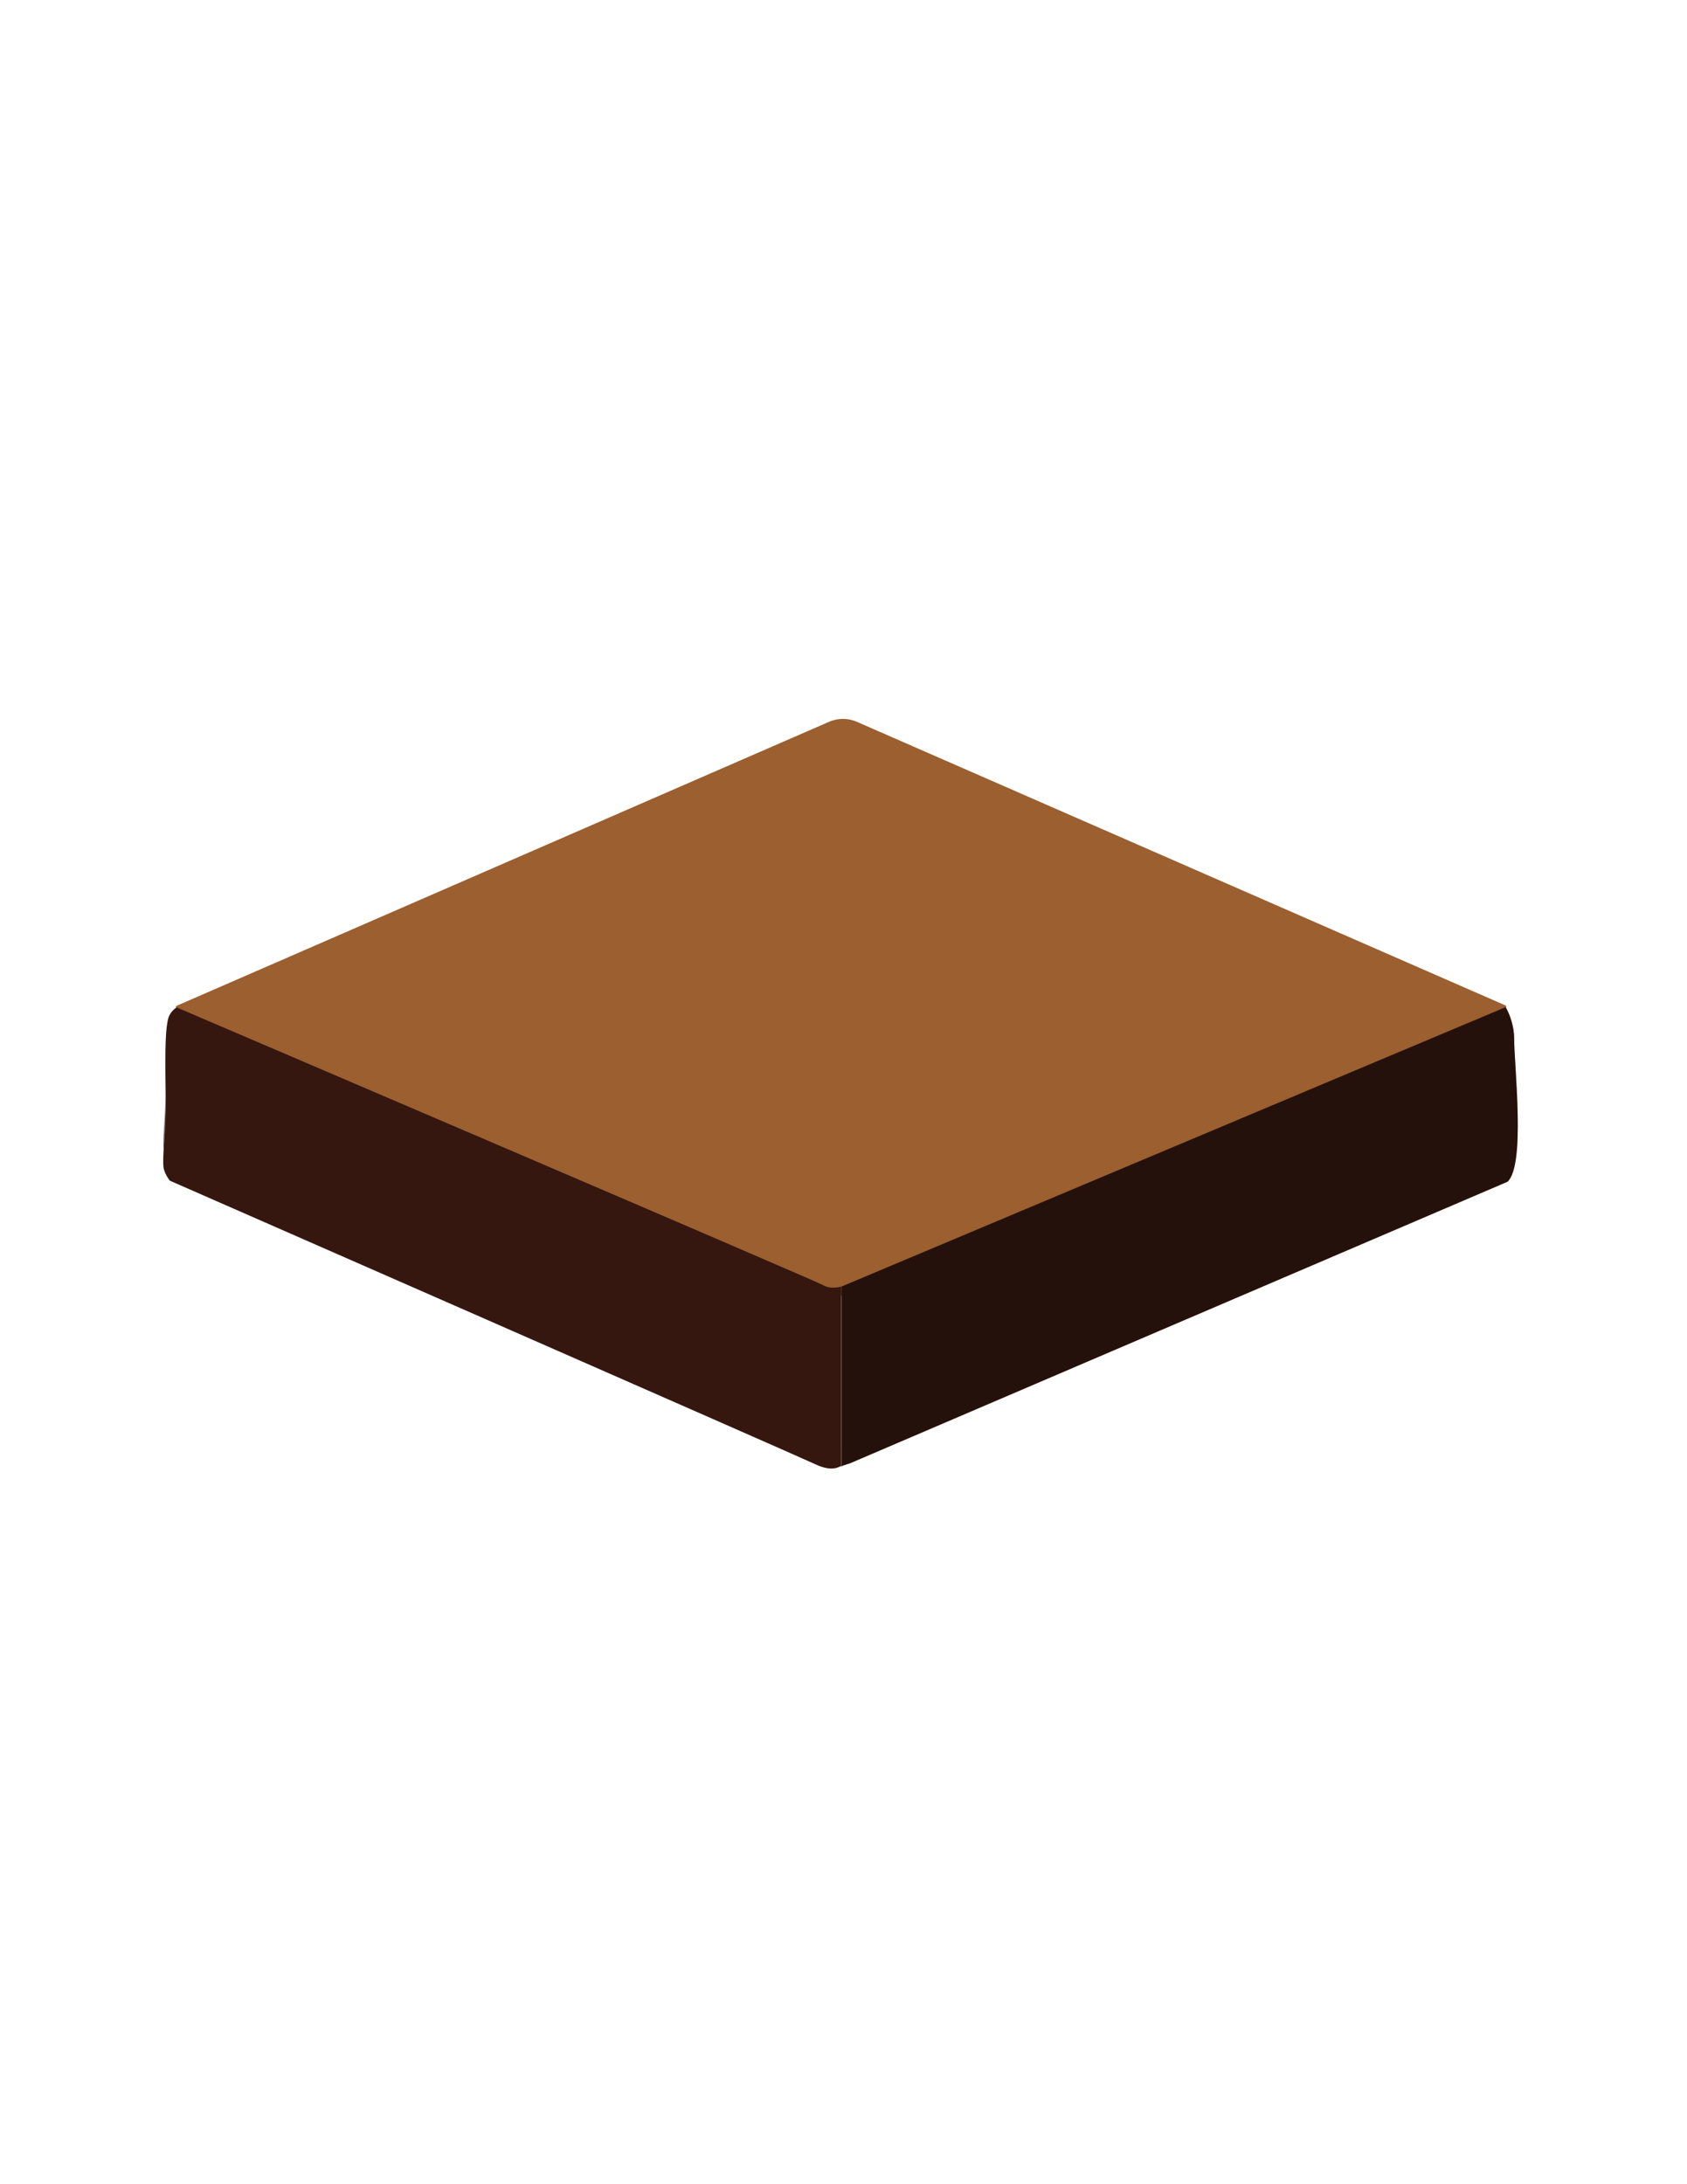
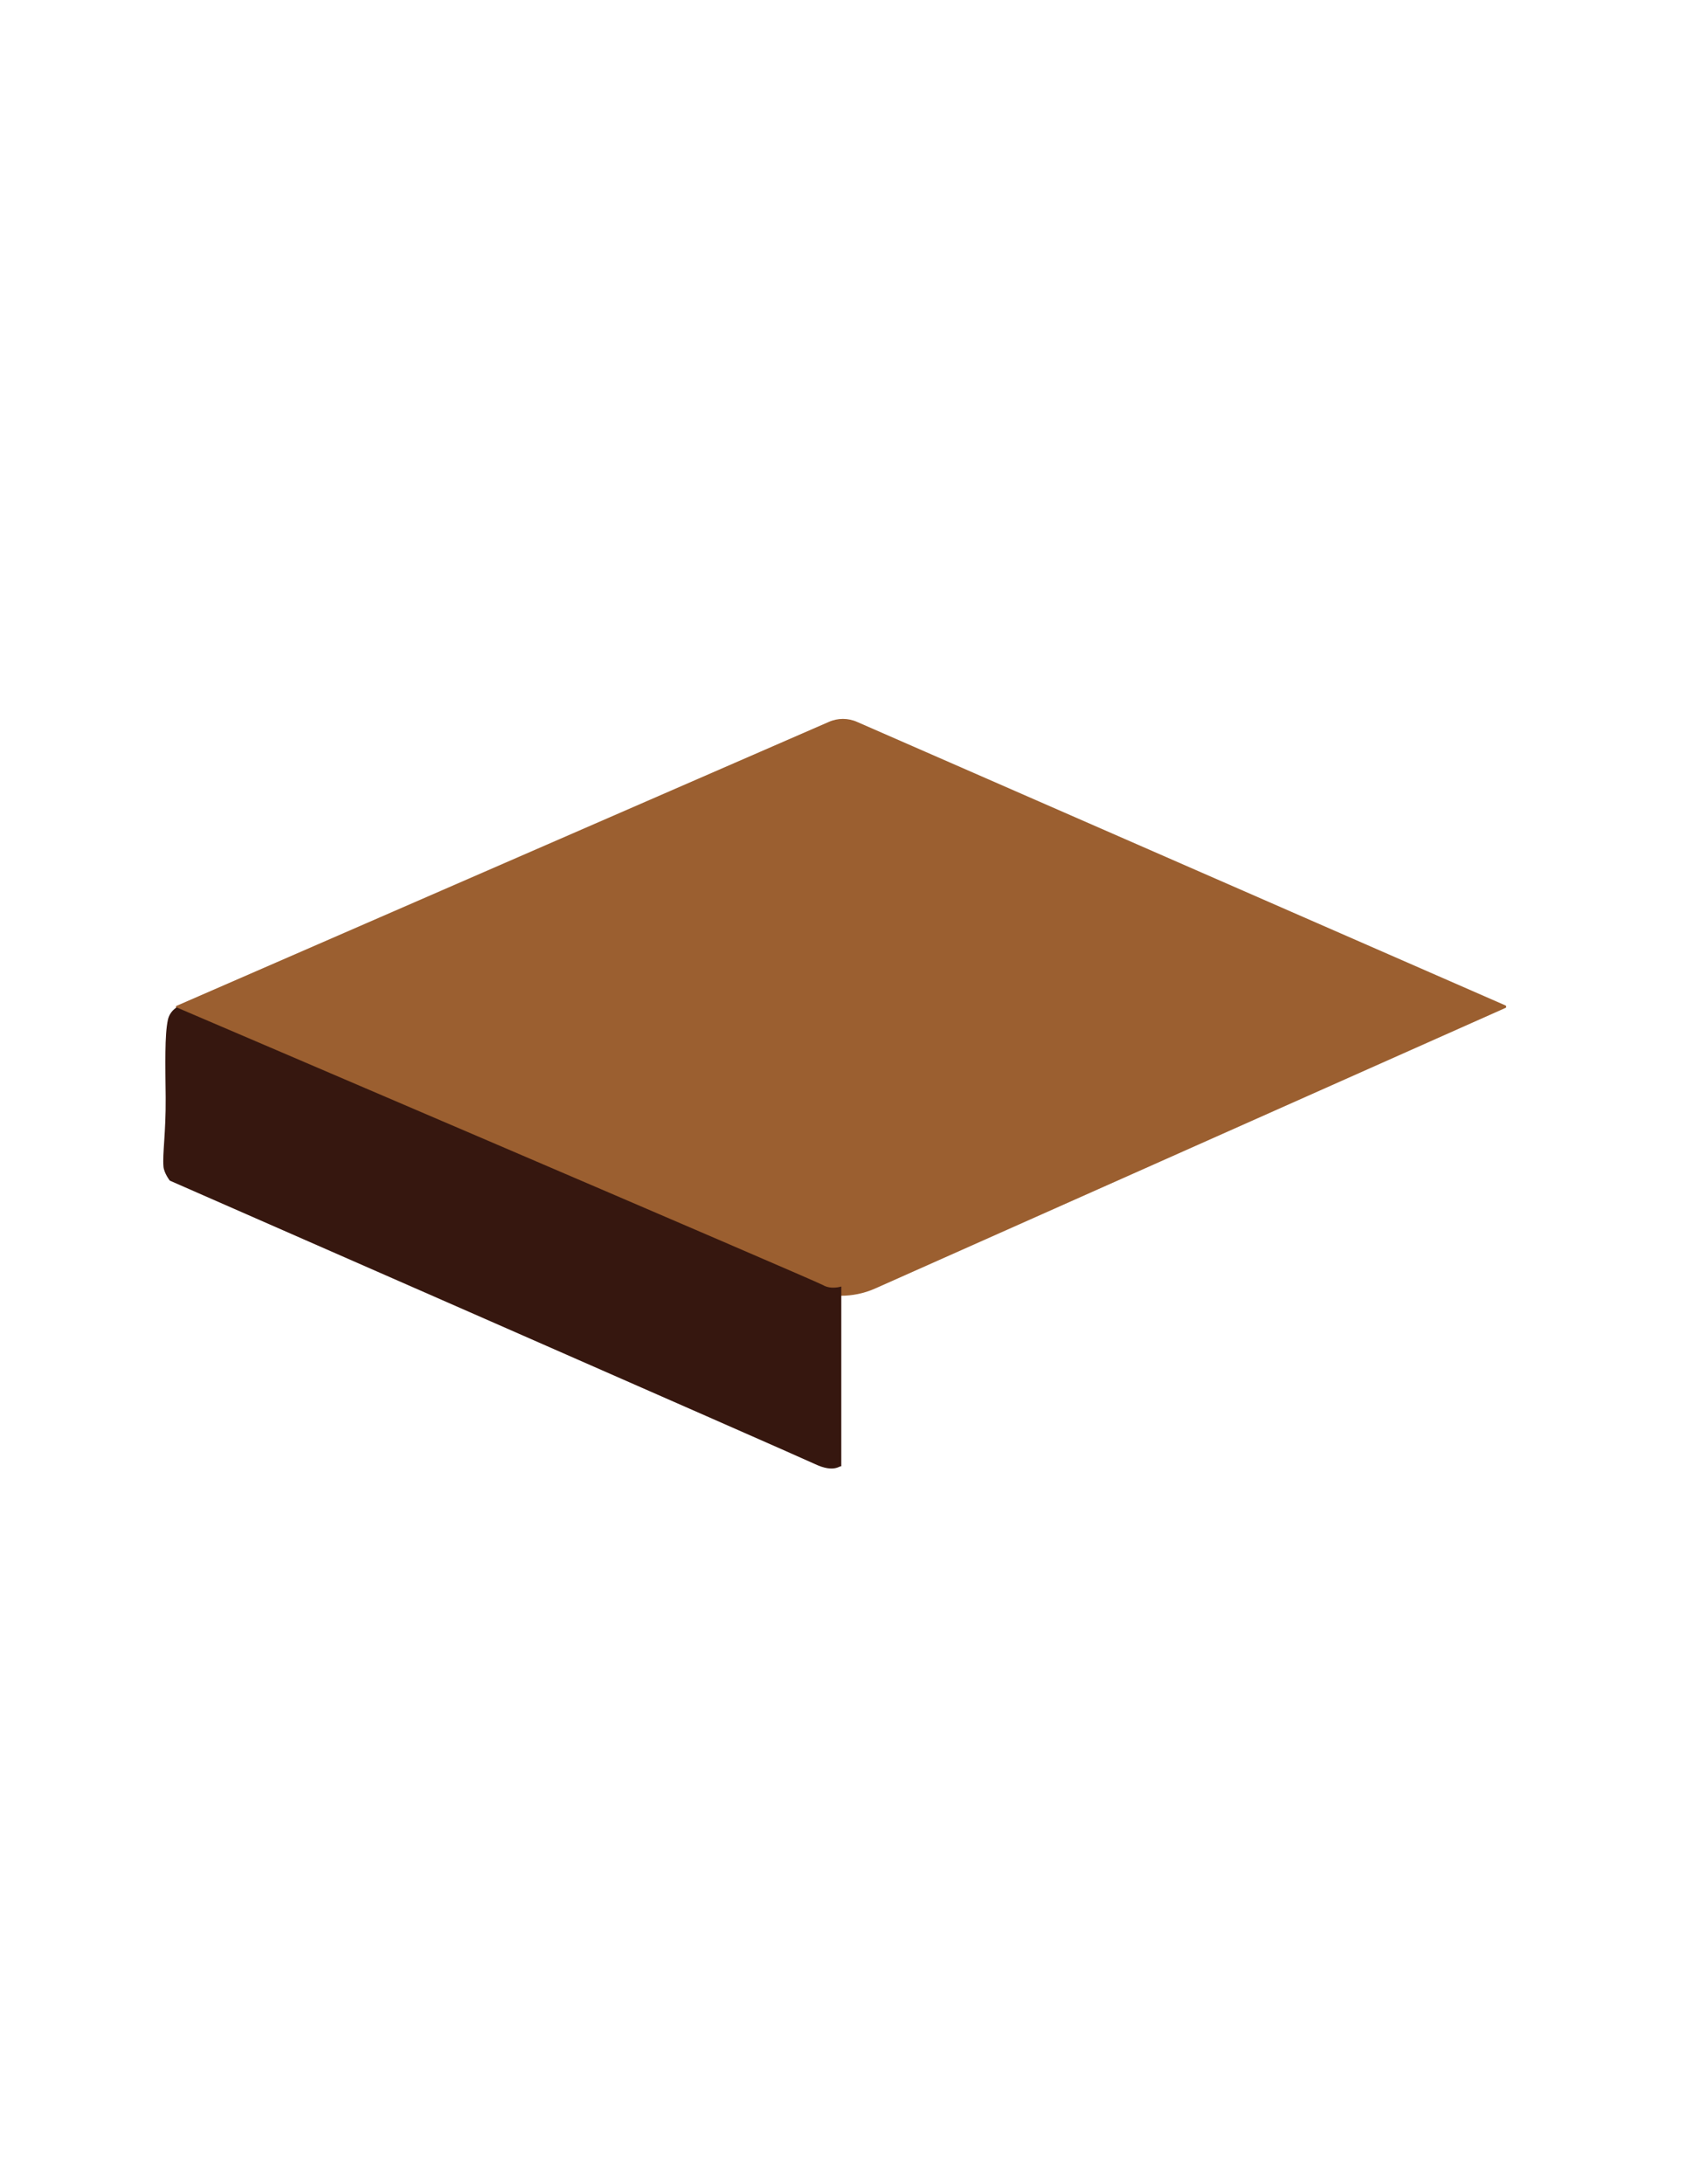
<svg xmlns="http://www.w3.org/2000/svg" version="1.1" id="Layer_1" x="0px" y="0px" viewBox="0 0 612 792" style="enable-background:new 0 0 612 792;" xml:space="preserve">
  <style type="text/css">
	.st0{fill:#DBB483;}
	.st1{opacity:0.51;}
	.st2{opacity:0.33;fill:#010101;}
	.st3{fill:#010101;}
	.st4{fill:#9B5F30;}
	.st5{fill:#25110B;}
	.st6{fill:#36170F;}
</style>
  <g id="XMLID_20_">
-     <path id="XMLID_245_" class="st0" d="M549.3,376.6c0-4.6-1.7-9.1-3.1-11.4L305.3,466.5v65.2c0.5-0.4,2.7-0.9,3.3-1.2l238.3-102   C553.5,422.3,549.3,386.7,549.3,376.6z" />
-   </g>
+     </g>
  <g id="XMLID_7_" class="st1">
-     <path id="XMLID_200_" class="st2" d="M295.7,524.3c-7-3.3-234.1-102.8-234.1-102.8s-1.9-2.4-2.3-4.7c-0.1,2.5-0.2,4.5-0.1,6.2   c0.2,2.4,2.3,5.1,2.3,5.1s227.1,99.5,234.1,102.8c7,3.3,9,0.4,9.5,0.8v-6.6C304.7,524.7,302.7,527.6,295.7,524.3z" />
    <path id="XMLID_199_" class="st3" d="M60,382.1c0,4.2,0,8.9,0.1,14c0-1.5,0-3.1,0-4.8C60.1,388.2,60,385.1,60,382.1z" />
-     <path id="XMLID_198_" class="st3" d="M60.1,396.2c-0.2,9.8-1.1,16.1-0.8,20.2c0,0.1,0,0.3,0.1,0.4c0.3-4.5,0.8-10.6,0.7-18.8   C60.1,397.4,60.1,396.8,60.1,396.2z" />
  </g>
  <path id="XMLID_160_" class="st4" d="M546.2,364.6L311,261.8c-3.3-1.5-7.1-1.5-10.4,0L64.1,364.7c-0.4,0.2-0.4,0.7,0,0.9  l228.7,101.7c7.8,3.4,16.7,3.4,24.5,0l228.8-101.8C546.5,365.4,546.5,364.8,546.2,364.6z" />
  <g id="XMLID_18_">
-     <path id="XMLID_244_" class="st5" d="M549.3,376.6c0-4.6-1.7-9.1-3.1-11.4L305.3,466.5v65.2c0.5-0.4,2.7-0.9,3.3-1.2l238.3-102   C553.5,422.3,549.3,386.7,549.3,376.6z" />
-   </g>
+     </g>
  <g id="XMLID_11_">
    <path id="XMLID_201_" class="st6" d="M64.1,365.3c0,0,231.6,99,234.5,100.7c2.9,1.7,6.6,0.5,6.6,0.5v65.2c-0.5-0.4-2.5,2.5-9.5-0.8   c-7-3.3-234.1-102.8-234.1-102.8s-2.1-2.7-2.3-5.1c-0.4-4.7,0.9-12.3,0.8-25c-0.1-12.2-0.4-22.6,0.8-28.2   C61.6,366.6,64.1,365.3,64.1,365.3z" />
  </g>
</svg>